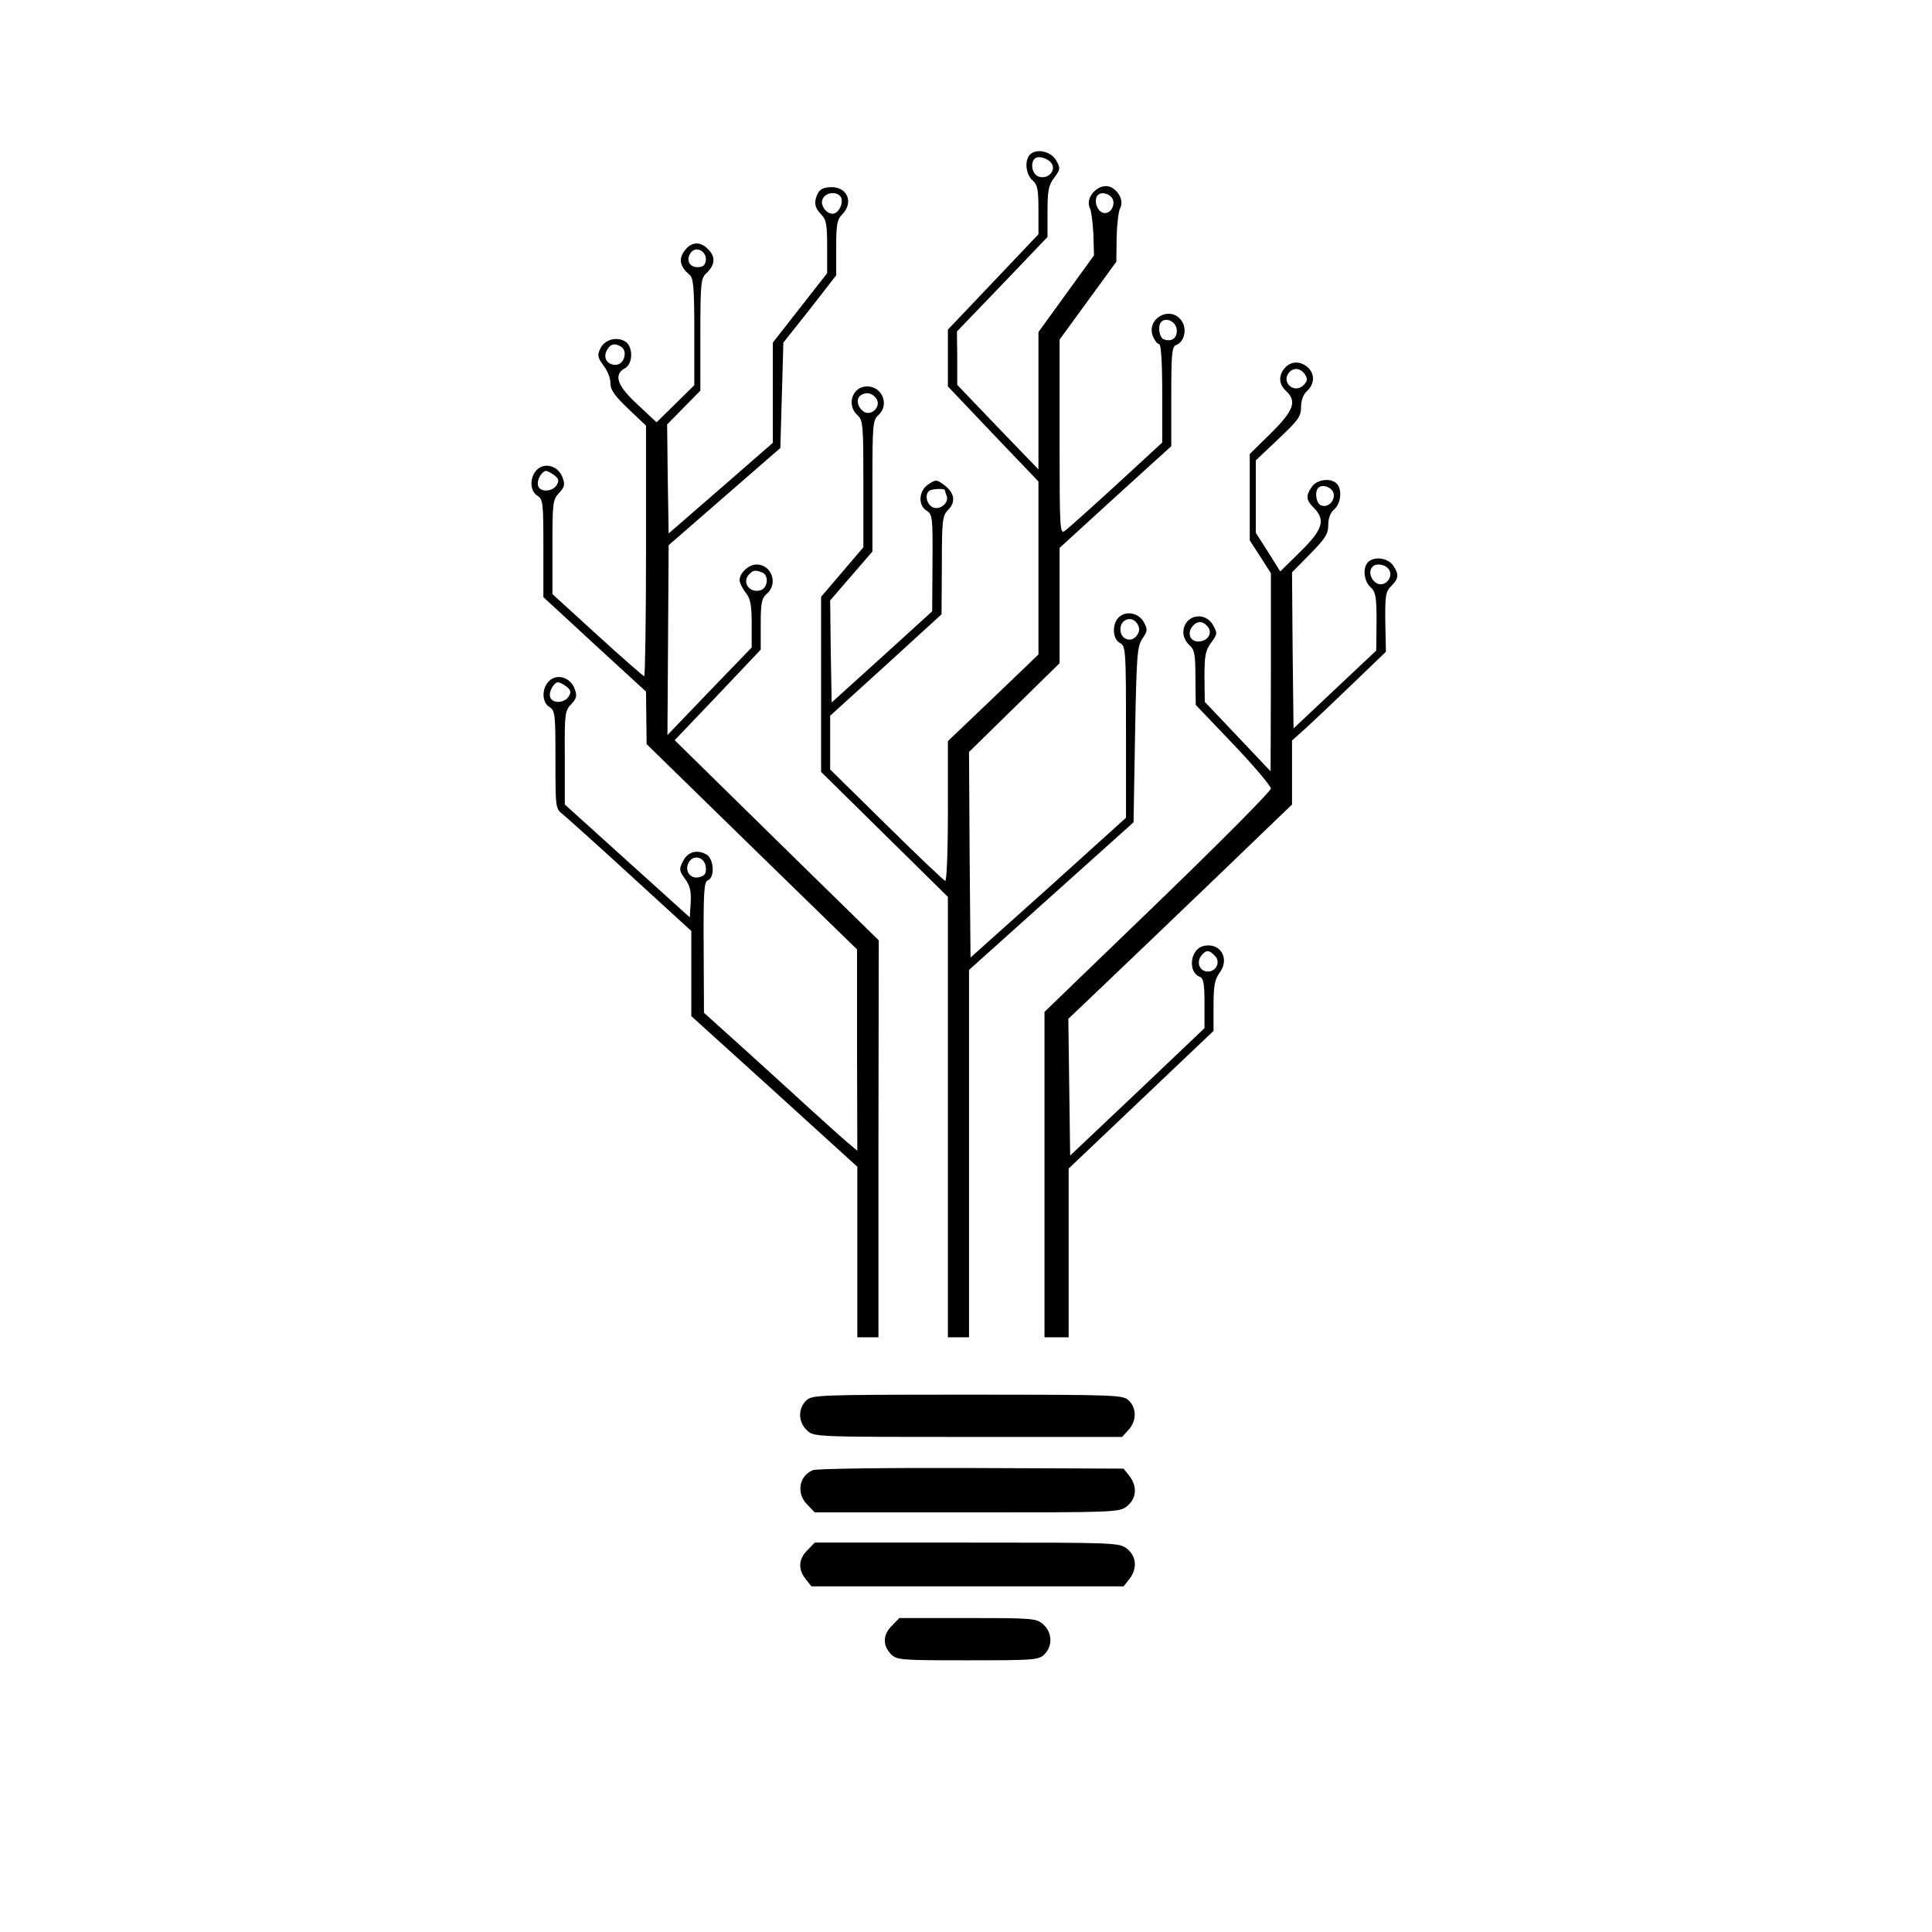
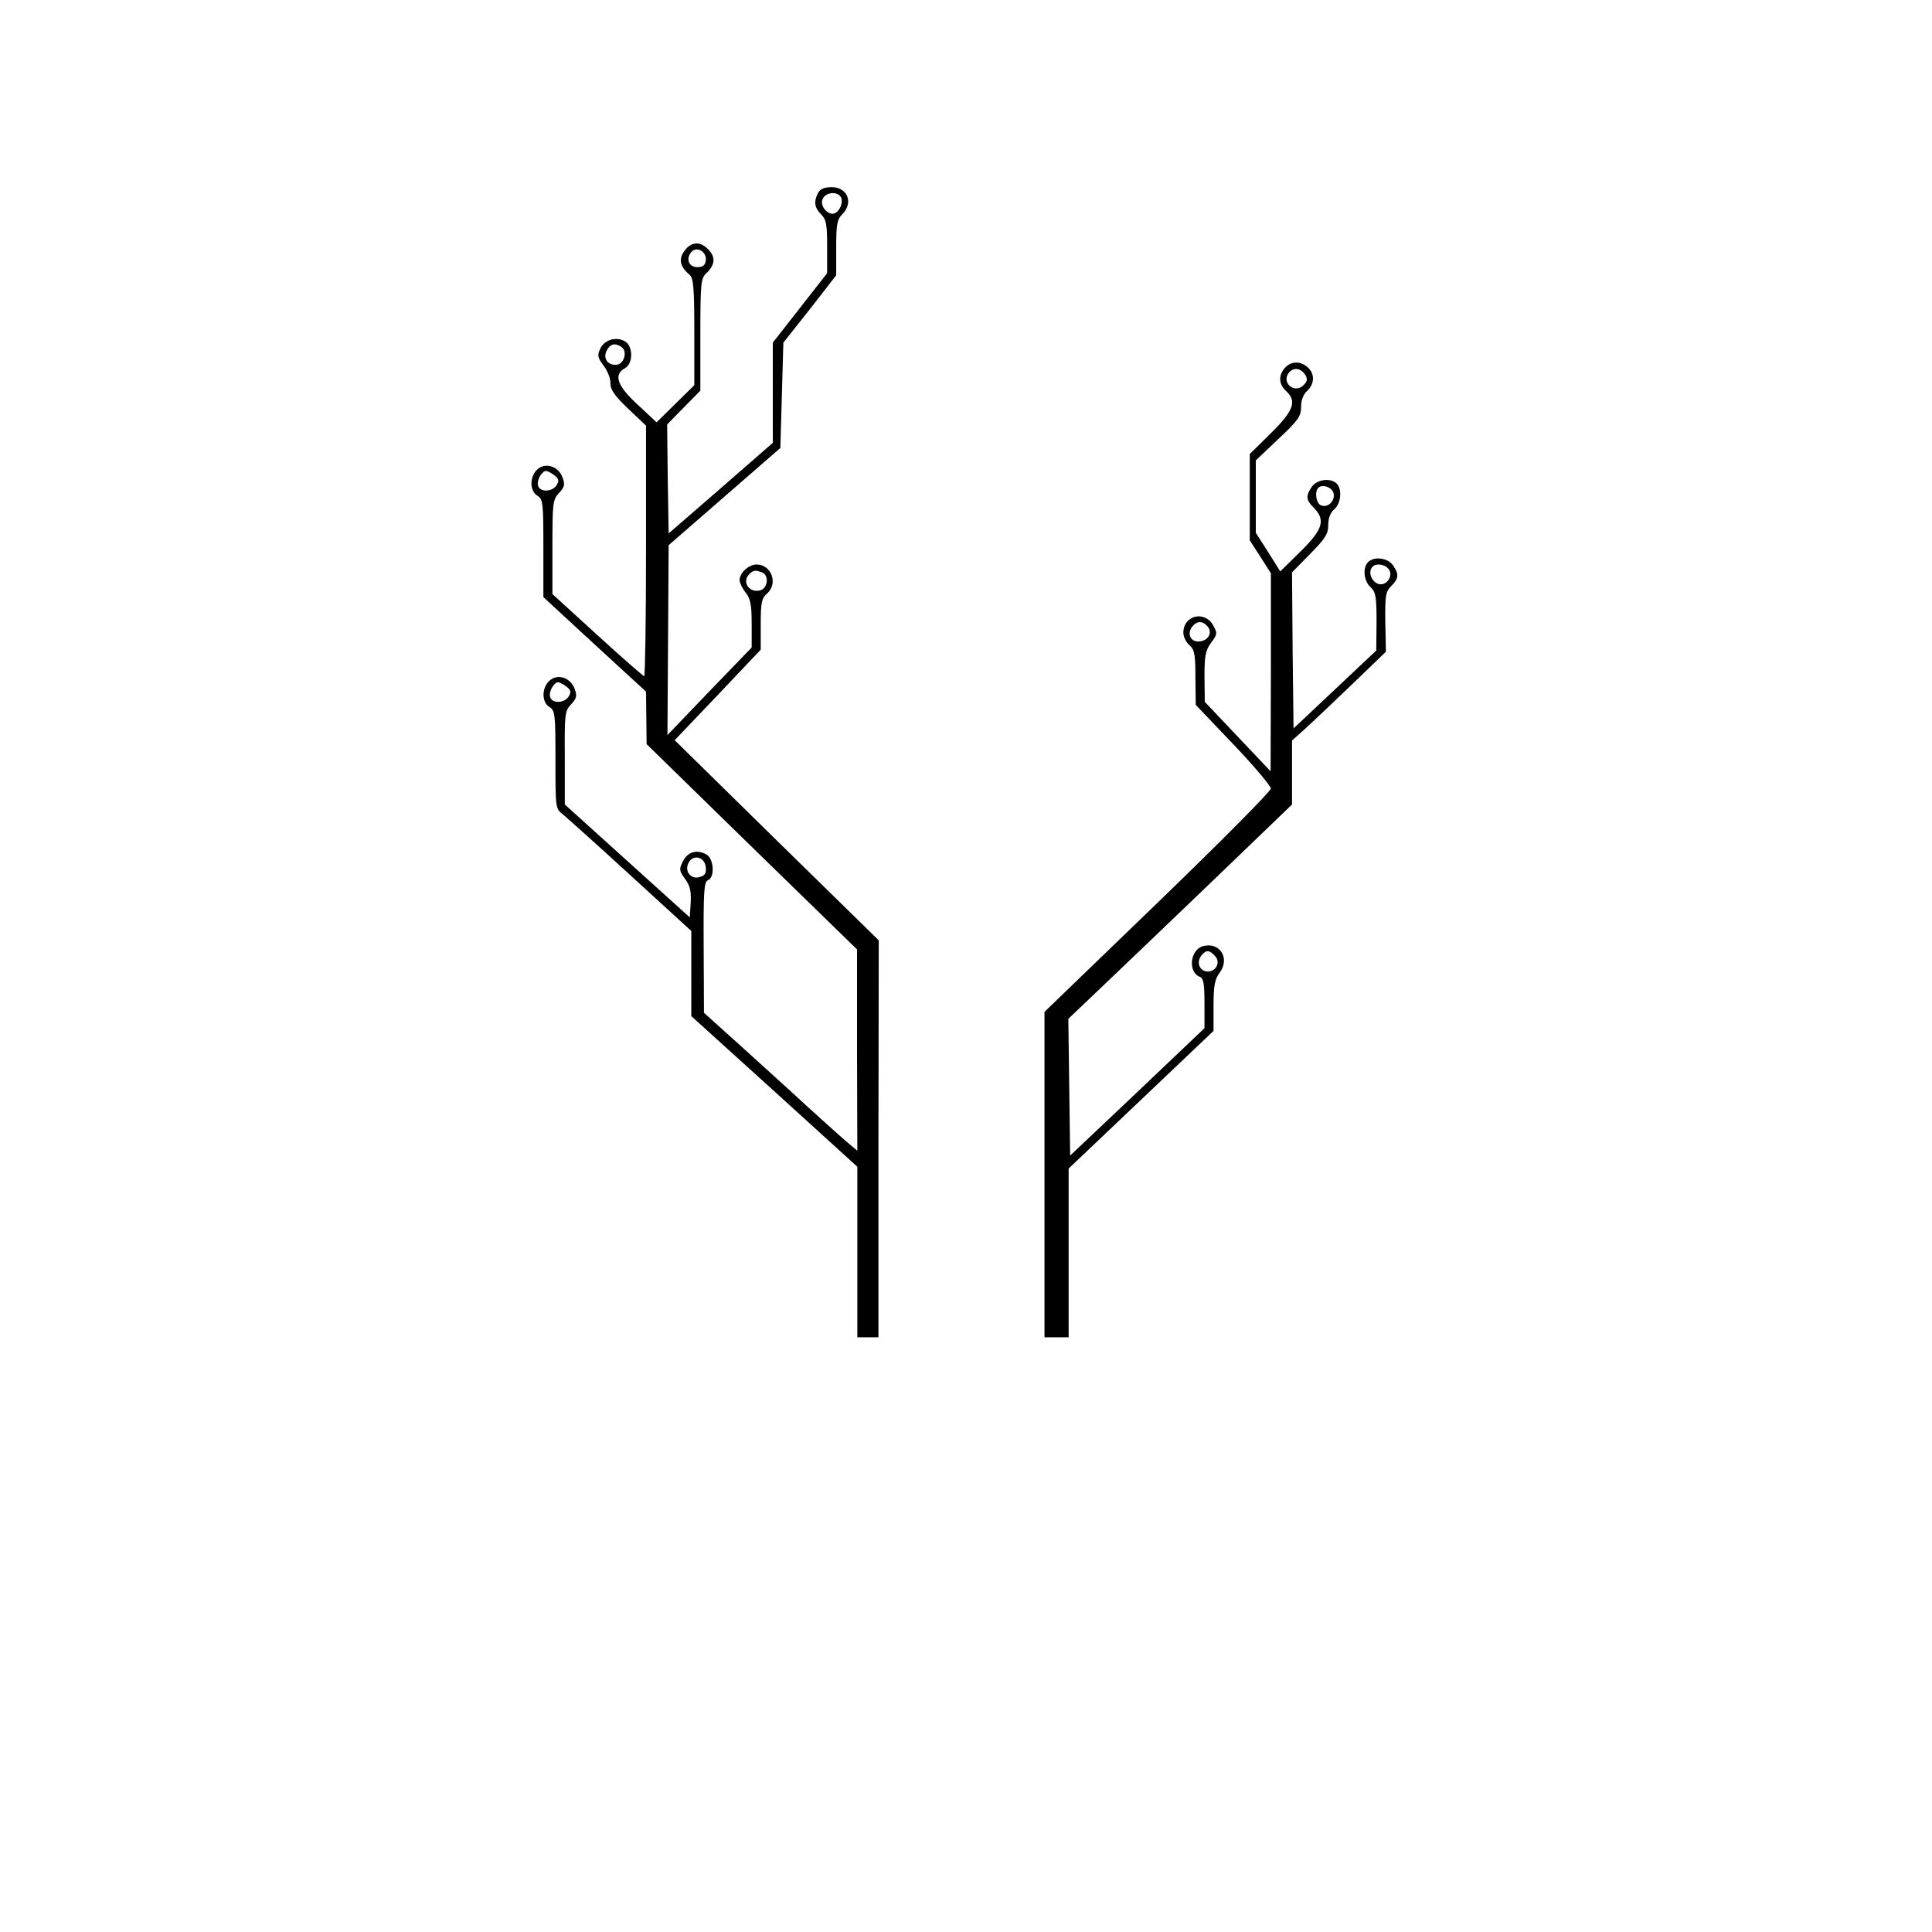
<svg xmlns="http://www.w3.org/2000/svg" version="1.0" width="640pt" height="640pt" viewBox="0 0 640 640" preserveAspectRatio="xMidYMid meet">
  <g transform="translate(0,640) scale(0.1,-0.1)" fill="#000000" stroke="none">
-     <path d="M3412 5888 c-19 -19 -14 -66 8 -85 17 -15 20 -30 20 -98 l0 -81 -150 -158 -150 -158 0 -94 0 -94 150 -158 150 -157 0 -287 0 -286 -150 -144 -150 -143 0 -233 c0 -138 -4 -232 -9 -230 -5 2 -93 85 -195 186 l-186 183 0 89 0 89 185 168 184 168 1 163 c0 150 2 164 21 183 26 26 21 57 -13 82 -25 19 -28 19 -52 3 -33 -21 -36 -70 -6 -88 19 -12 20 -23 19 -173 l-1 -160 -166 -151 -167 -151 -3 169 -2 169 70 81 70 81 0 217 c0 204 1 218 20 235 37 34 13 95 -38 95 -48 0 -69 -61 -32 -95 19 -17 20 -31 20 -228 l0 -210 -70 -82 -70 -82 0 -290 0 -290 210 -207 210 -207 0 -729 0 -730 35 0 35 0 0 609 0 608 273 245 272 244 5 289 c5 266 7 292 24 319 18 26 18 31 5 55 -17 31 -59 39 -83 16 -23 -23 -21 -72 4 -85 19 -10 20 -21 20 -295 l0 -284 -257 -232 -258 -231 -3 341 -2 340 150 147 150 147 0 191 0 191 185 169 185 168 0 164 c0 141 2 166 16 171 27 10 37 52 19 79 -35 54 -119 11 -96 -50 6 -14 15 -26 21 -26 6 0 10 -58 10 -163 l0 -163 -152 -140 c-83 -76 -160 -145 -170 -152 -17 -13 -18 -1 -18 310 l0 323 94 129 94 129 1 80 c1 43 6 88 12 98 11 22 -2 53 -29 68 -38 20 -91 -31 -71 -70 4 -8 9 -47 11 -85 l2 -70 -92 -127 -92 -127 0 -227 0 -228 -135 140 -134 140 0 88 -1 89 150 156 150 157 0 83 c0 70 3 88 22 113 21 28 21 32 7 57 -16 30 -65 42 -87 20z m72 -30 c15 -24 -13 -53 -43 -43 -21 6 -29 43 -14 59 12 12 45 2 57 -16z m204 -124 c4 -29 -23 -51 -43 -34 -16 13 -20 42 -8 54 14 14 48 1 51 -20z m210 -425 c3 -28 -16 -43 -43 -33 -15 6 -21 45 -8 58 16 16 48 1 51 -25z m-994 -231 c15 -25 -17 -57 -42 -42 -22 14 -28 44 -10 55 18 12 39 7 52 -13z m226 -302 c0 -2 3 -11 6 -19 9 -23 -24 -49 -47 -37 -19 10 -26 40 -12 53 7 8 53 10 53 3z m639 -445 c7 -13 6 -23 -3 -36 -17 -24 -50 -15 -54 14 -6 39 39 56 57 22z" />
    <path d="M2710 5761 c-15 -29 -12 -49 10 -71 17 -17 20 -33 20 -107 l0 -88 -90 -115 -90 -115 0 -166 0 -166 -172 -150 -173 -150 -3 181 -2 180 55 56 55 56 0 185 c0 170 2 187 19 203 30 28 33 55 6 81 -27 28 -59 24 -81 -11 -16 -24 -10 -49 20 -74 13 -10 16 -42 16 -189 l0 -177 -62 -61 -63 -62 -62 58 c-68 62 -82 100 -43 121 28 15 28 75 -1 90 -29 16 -68 4 -81 -26 -10 -21 -8 -29 12 -56 13 -17 23 -43 22 -58 0 -21 14 -41 59 -84 l59 -56 0 -415 c0 -228 -3 -415 -6 -415 -3 0 -73 61 -155 136 l-149 136 0 156 c0 146 1 157 22 179 18 19 20 28 12 50 -13 38 -57 53 -84 28 -26 -24 -26 -71 0 -87 19 -12 20 -24 20 -175 l0 -161 170 -157 170 -156 1 -87 1 -87 348 -340 349 -340 0 -333 1 -334 -32 27 c-18 15 -78 69 -133 119 -55 51 -155 141 -222 202 l-121 109 -1 216 c-1 184 1 218 14 223 24 9 20 73 -6 86 -31 17 -62 8 -77 -24 -13 -25 -12 -31 7 -57 17 -23 21 -41 19 -79 l-3 -49 -207 187 -207 187 0 154 c-1 146 0 156 21 178 18 19 20 28 12 50 -13 38 -57 53 -84 28 -26 -24 -26 -71 0 -87 19 -12 20 -24 20 -175 0 -160 0 -162 25 -181 13 -11 115 -102 225 -203 l200 -183 0 -141 0 -141 275 -249 275 -250 0 -282 0 -283 35 0 35 0 0 658 1 657 -338 331 -338 332 143 150 142 150 0 84 c0 71 3 86 20 101 39 33 16 97 -34 97 -26 0 -56 -28 -56 -52 0 -8 9 -27 20 -41 16 -20 20 -40 20 -104 l0 -78 -140 -145 -139 -145 2 314 2 315 185 161 185 161 5 174 5 175 88 111 87 112 0 91 c0 78 3 94 20 111 38 38 18 90 -35 90 -24 0 -38 -6 -45 -19z m77 -17 c6 -17 -6 -45 -23 -51 -21 -7 -47 23 -40 45 9 27 53 30 63 6z m-449 -207 c-2 -16 -10 -22 -28 -22 -28 0 -39 27 -20 50 18 21 52 1 48 -28z m-280 -286 c21 -13 11 -55 -14 -59 -30 -4 -48 21 -34 47 11 22 27 26 48 12z m-222 -425 c15 -12 17 -18 8 -33 -15 -24 -58 -24 -62 0 -4 18 14 47 27 47 4 0 16 -6 27 -14z m688 -322 c24 -9 20 -51 -4 -59 -37 -12 -64 27 -38 53 14 14 20 14 42 6z m-648 -378 c15 -12 17 -18 8 -33 -15 -24 -58 -24 -62 0 -4 18 14 47 27 47 4 0 16 -6 27 -14z m462 -598 c2 -20 -2 -28 -19 -33 -30 -10 -53 19 -38 47 15 29 53 20 57 -14z" />
    <path d="M4257 5182 c-23 -25 -21 -55 3 -77 37 -34 26 -65 -50 -140 l-70 -69 0 -143 0 -143 35 -54 35 -55 0 -328 -1 -328 -109 115 -109 115 -1 83 c0 70 3 87 22 113 21 28 21 32 7 57 -28 51 -99 34 -99 -24 0 -13 9 -32 20 -41 17 -15 20 -30 20 -108 l1 -90 124 -130 c68 -71 124 -138 125 -147 0 -9 -169 -179 -375 -378 l-375 -362 0 -539 0 -539 40 0 40 0 0 279 0 280 240 228 240 228 0 83 c0 68 4 88 21 111 34 47 0 101 -55 87 -44 -11 -52 -87 -11 -102 12 -5 15 -24 15 -88 l0 -82 -222 -211 -223 -211 -3 227 -3 226 105 100 c58 55 225 215 371 355 l265 255 0 106 0 106 48 43 c26 24 96 90 155 147 l108 104 -2 98 c-1 88 1 101 20 120 25 25 26 39 5 69 -17 24 -62 30 -82 10 -19 -19 -14 -63 8 -83 17 -16 20 -30 20 -114 l-1 -96 -137 -129 -137 -129 -3 258 -2 259 60 61 c50 51 60 66 60 96 0 22 7 41 20 52 22 19 27 66 8 85 -20 20 -65 14 -82 -10 -21 -30 -20 -44 5 -69 41 -41 32 -72 -42 -145 l-68 -67 -40 64 -41 64 0 120 0 120 75 71 c66 62 75 75 75 106 0 22 7 41 20 53 25 23 26 57 2 78 -24 22 -55 21 -75 -1z m67 -24 c8 -14 7 -21 -6 -34 -30 -30 -75 9 -48 42 16 18 39 15 54 -8z m94 -394 c4 -25 -20 -47 -42 -38 -16 6 -22 45 -9 58 14 14 48 1 51 -20z m181 -248 c14 -16 5 -42 -16 -50 -29 -11 -58 35 -36 57 11 12 40 8 52 -7z m-598 -192 c17 -21 0 -49 -32 -49 -27 0 -37 28 -19 50 16 19 34 19 51 -1z m23 -1090 c22 -21 3 -56 -27 -52 -25 3 -34 32 -17 53 16 19 25 19 44 -1z" />
-     <path d="M2670 1760 c-27 -27 -26 -71 3 -98 23 -22 23 -22 533 -22 l511 0 21 23 c27 29 28 71 2 97 -19 19 -33 20 -535 20 -502 0 -516 -1 -535 -20z" />
-     <path d="M2693 1530 c-47 -19 -56 -78 -18 -115 l24 -25 504 0 c495 0 505 0 531 21 31 25 34 66 7 100 l-19 24 -504 2 c-278 1 -513 -2 -525 -7z" />
-     <path d="M2675 1265 c-30 -29 -32 -64 -6 -96 l19 -24 517 0 517 0 19 24 c27 34 24 75 -7 100 -26 21 -36 21 -531 21 l-504 0 -24 -25z" />
-     <path d="M2955 1015 c-30 -29 -32 -64 -5 -93 20 -21 27 -22 255 -22 222 0 236 1 255 20 27 27 26 71 -3 98 -23 21 -31 22 -251 22 l-227 0 -24 -25z" />
  </g>
</svg>